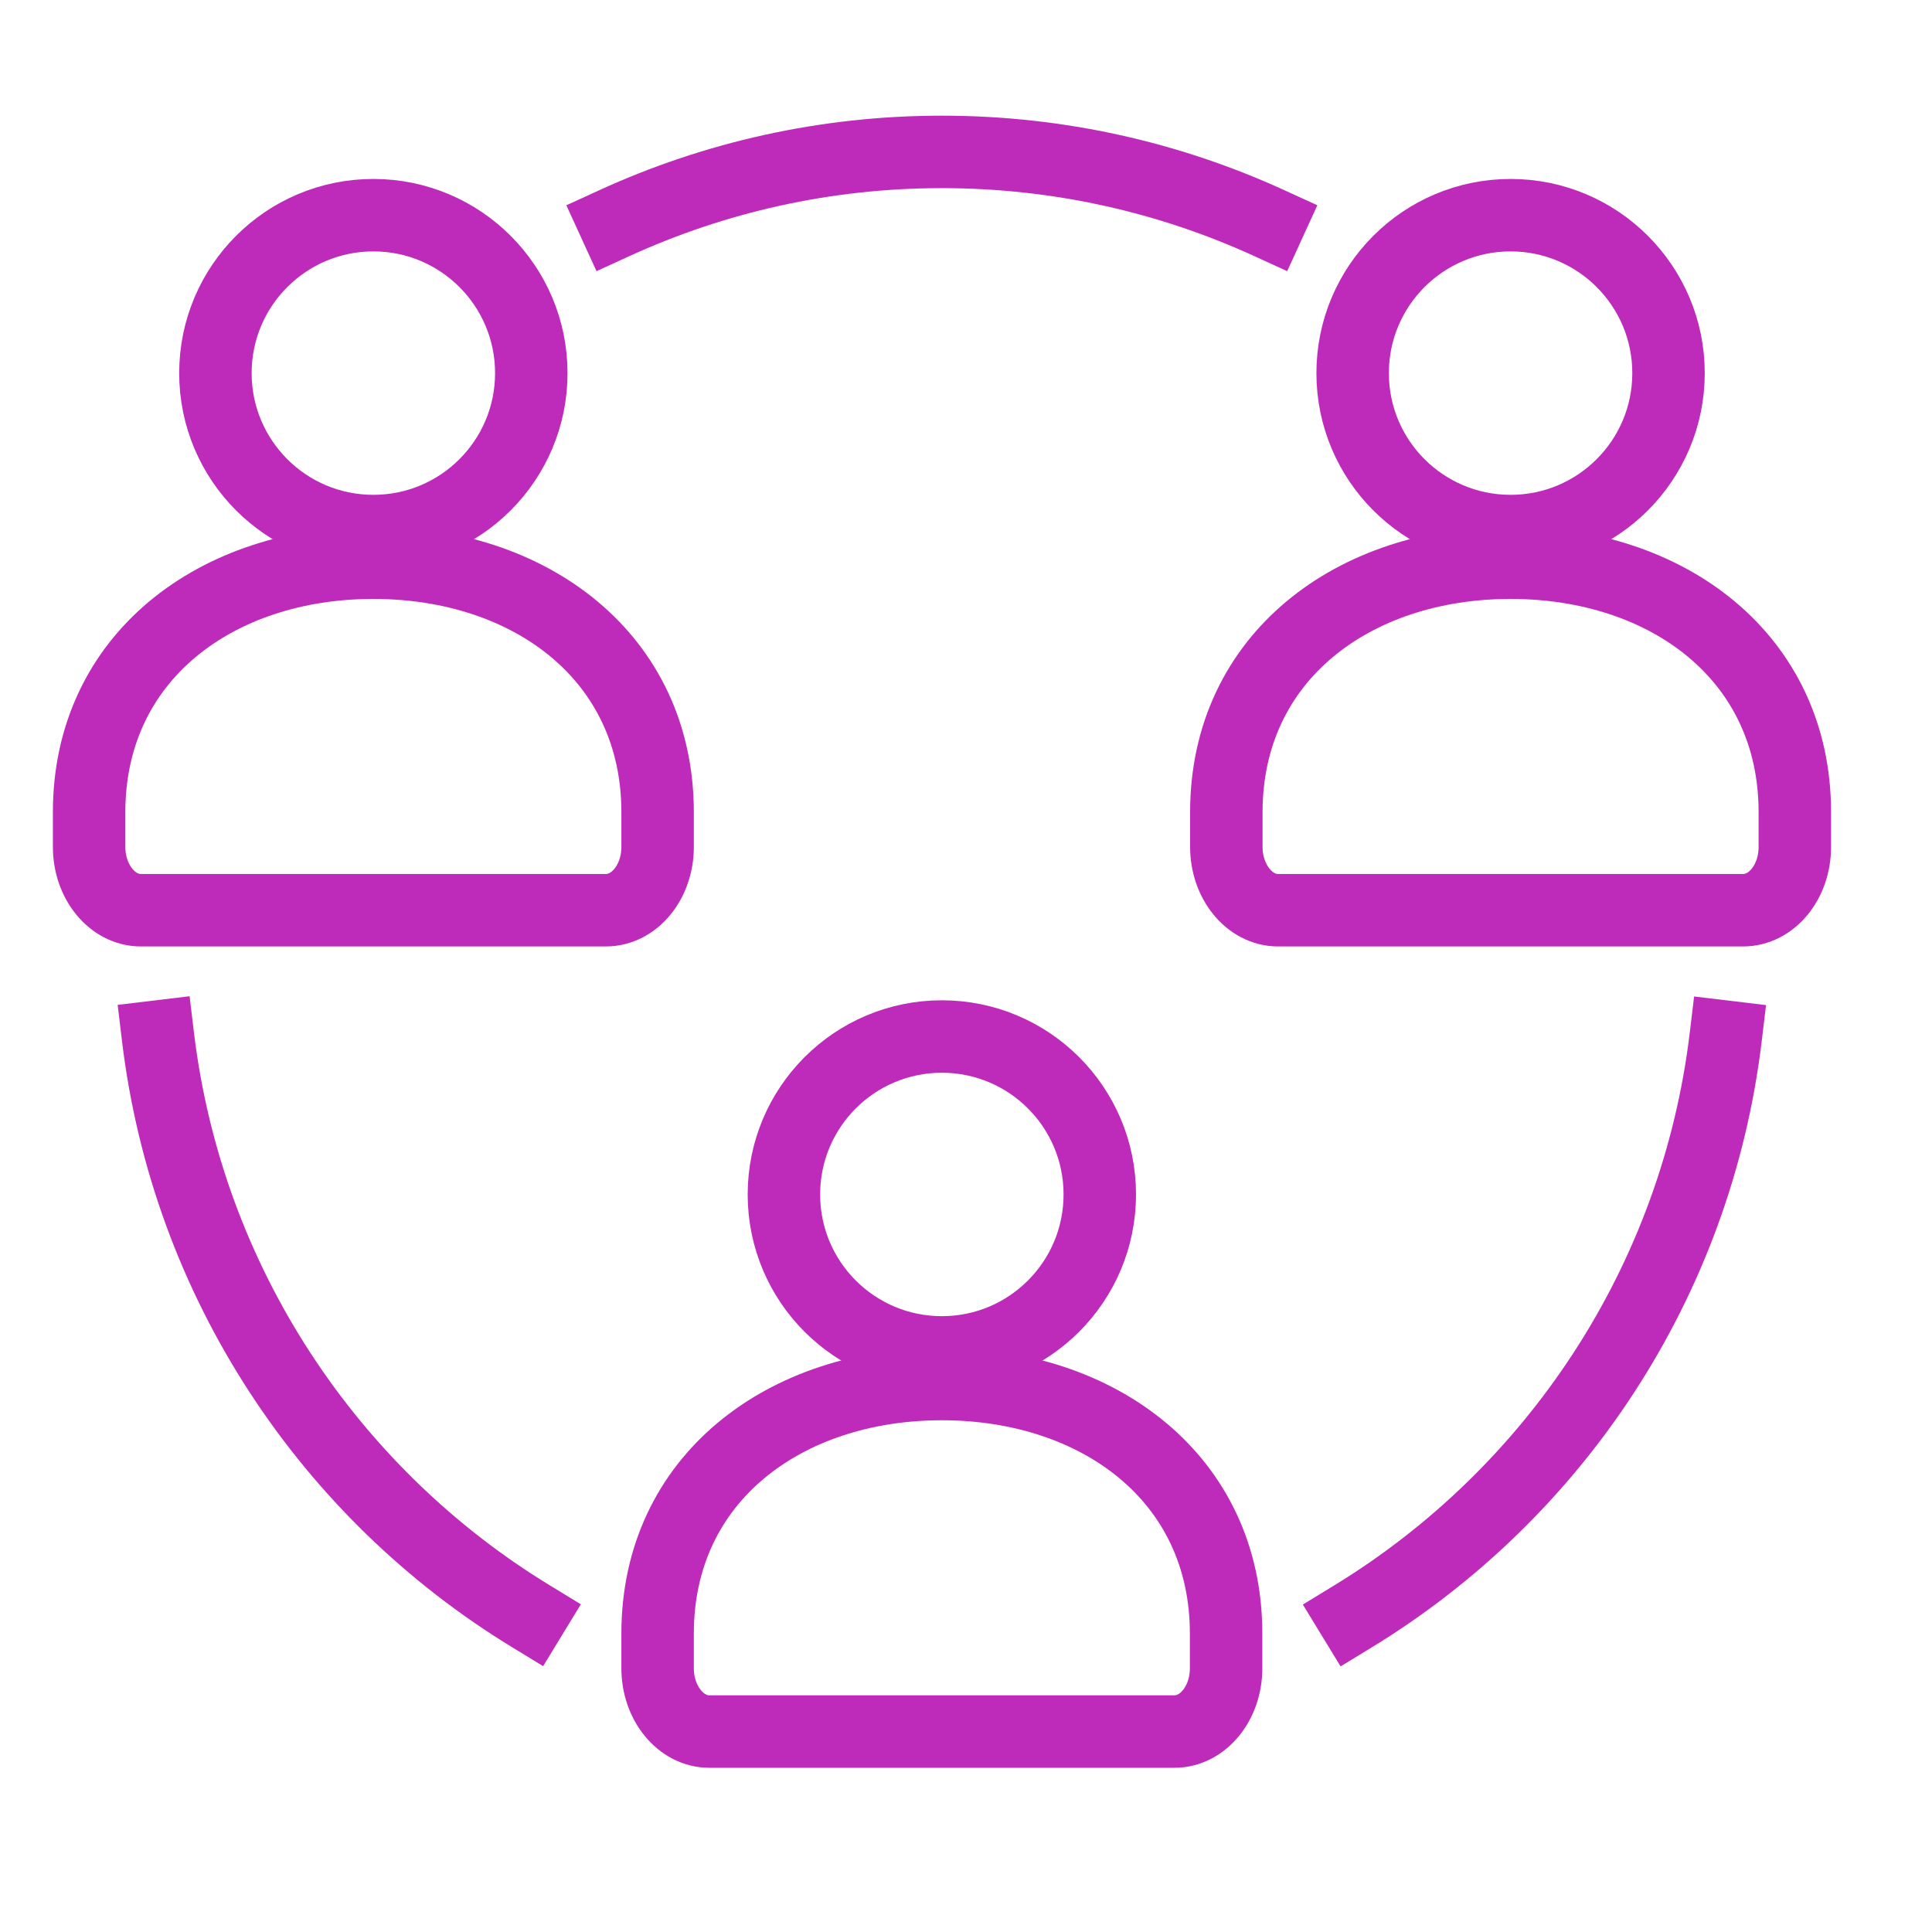
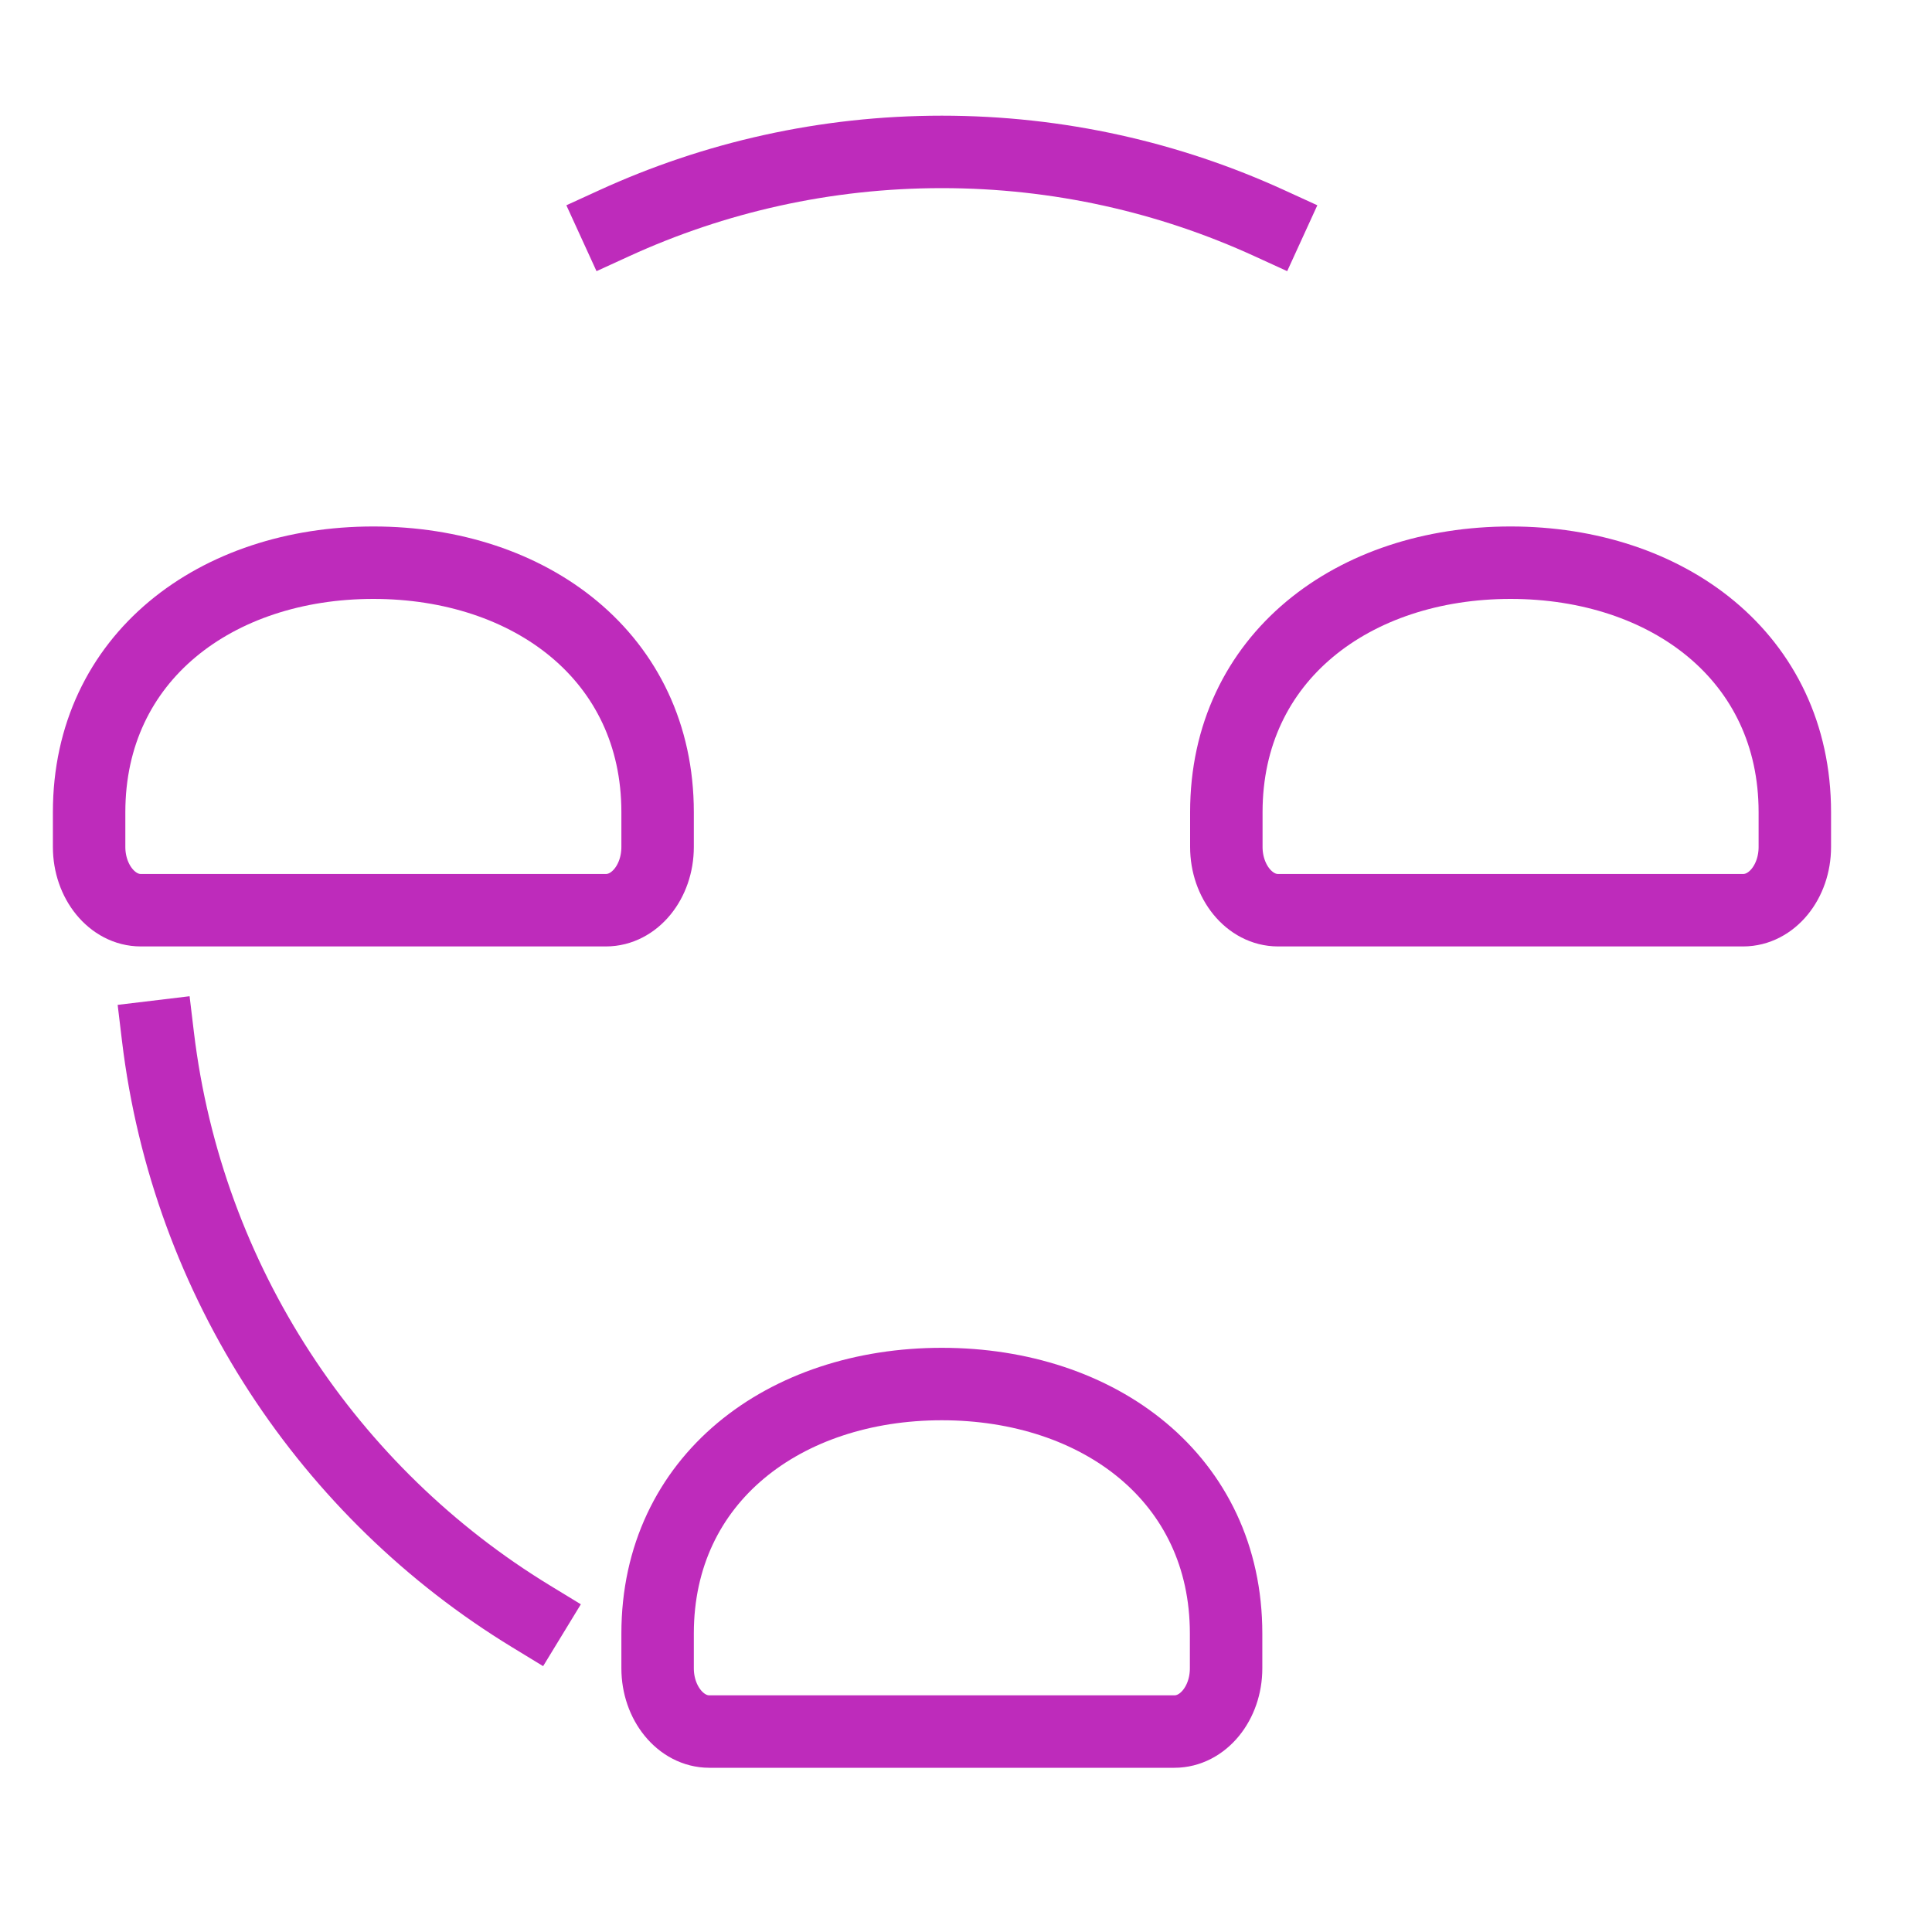
<svg xmlns="http://www.w3.org/2000/svg" id="Layer_1" data-name="Layer 1" viewBox="0 0 80 80">
  <defs>
    <style>
      .cls-1 {
        fill: none;
        stroke: #be2bbb;
        stroke-linecap: square;
        stroke-linejoin: round;
        stroke-width: 3px;
      }
    </style>
  </defs>
-   <circle class="cls-1" cx="39" cy="49.46" r="6.54" />
-   <circle class="cls-1" cx="15.46" cy="15.45" r="6.54" />
-   <circle class="cls-1" cx="62.55" cy="15.45" r="6.54" />
  <path class="cls-1" d="M52.56,9.24c-4.13-1.89-8.72-2.95-13.56-2.95s-9.43,1.06-13.56,2.95" />
  <path class="cls-1" d="M25.09,37.69c1.18,0,2.14-1.17,2.14-2.62v-1.44c0-6.42-5.27-10.33-11.77-10.33s-11.77,3.91-11.77,10.33v1.44c0,1.44.96,2.62,2.14,2.62h19.26Z" />
  <path class="cls-1" d="M48.63,71.7c1.18,0,2.14-1.17,2.14-2.62v-1.44c0-6.42-5.27-10.33-11.77-10.33s-11.77,3.91-11.77,10.33v1.44c0,1.44.96,2.62,2.14,2.62h19.26Z" />
  <path class="cls-1" d="M72.18,37.69c1.18,0,2.14-1.17,2.14-2.62v-1.44c0-6.42-5.27-10.33-11.77-10.33s-11.77,3.91-11.77,10.33v1.44c0,1.44.96,2.62,2.14,2.62h19.26Z" />
-   <path class="cls-1" d="M56.01,66.94c8.36-5.1,14.23-13.84,15.45-24.01" />
  <path class="cls-1" d="M6.54,42.92c1.22,10.17,7.1,18.92,15.45,24.01" />
</svg>